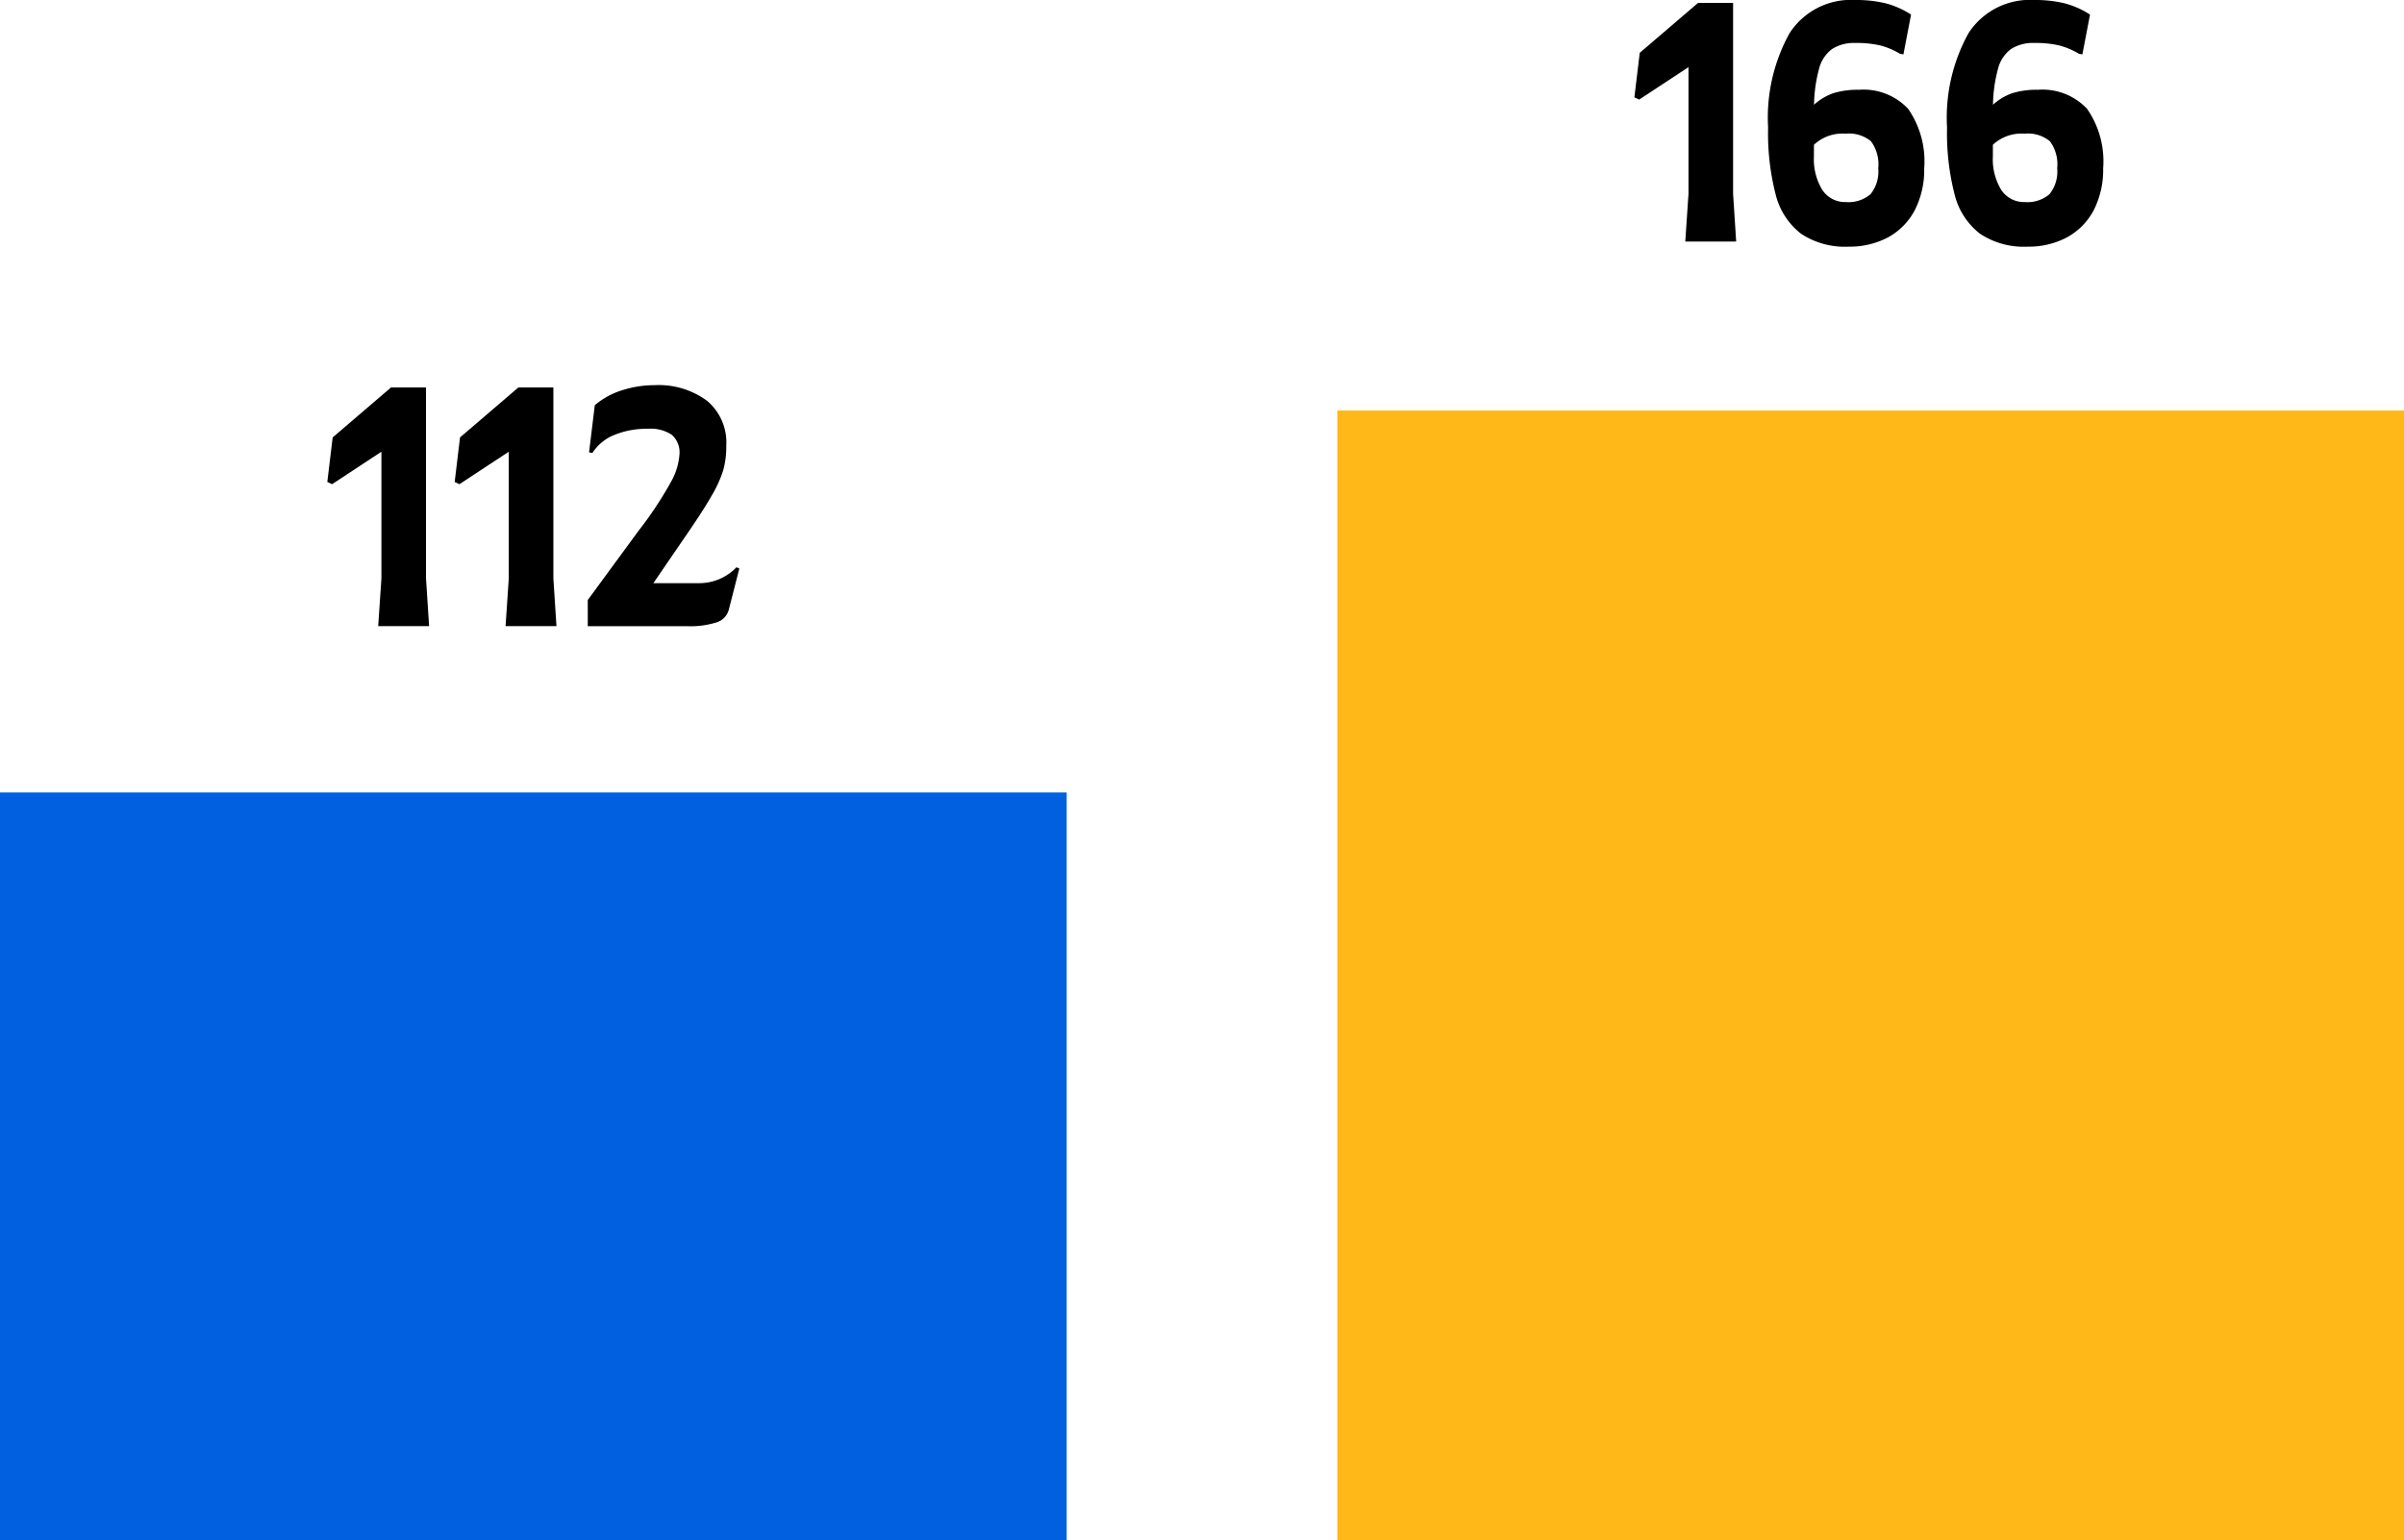
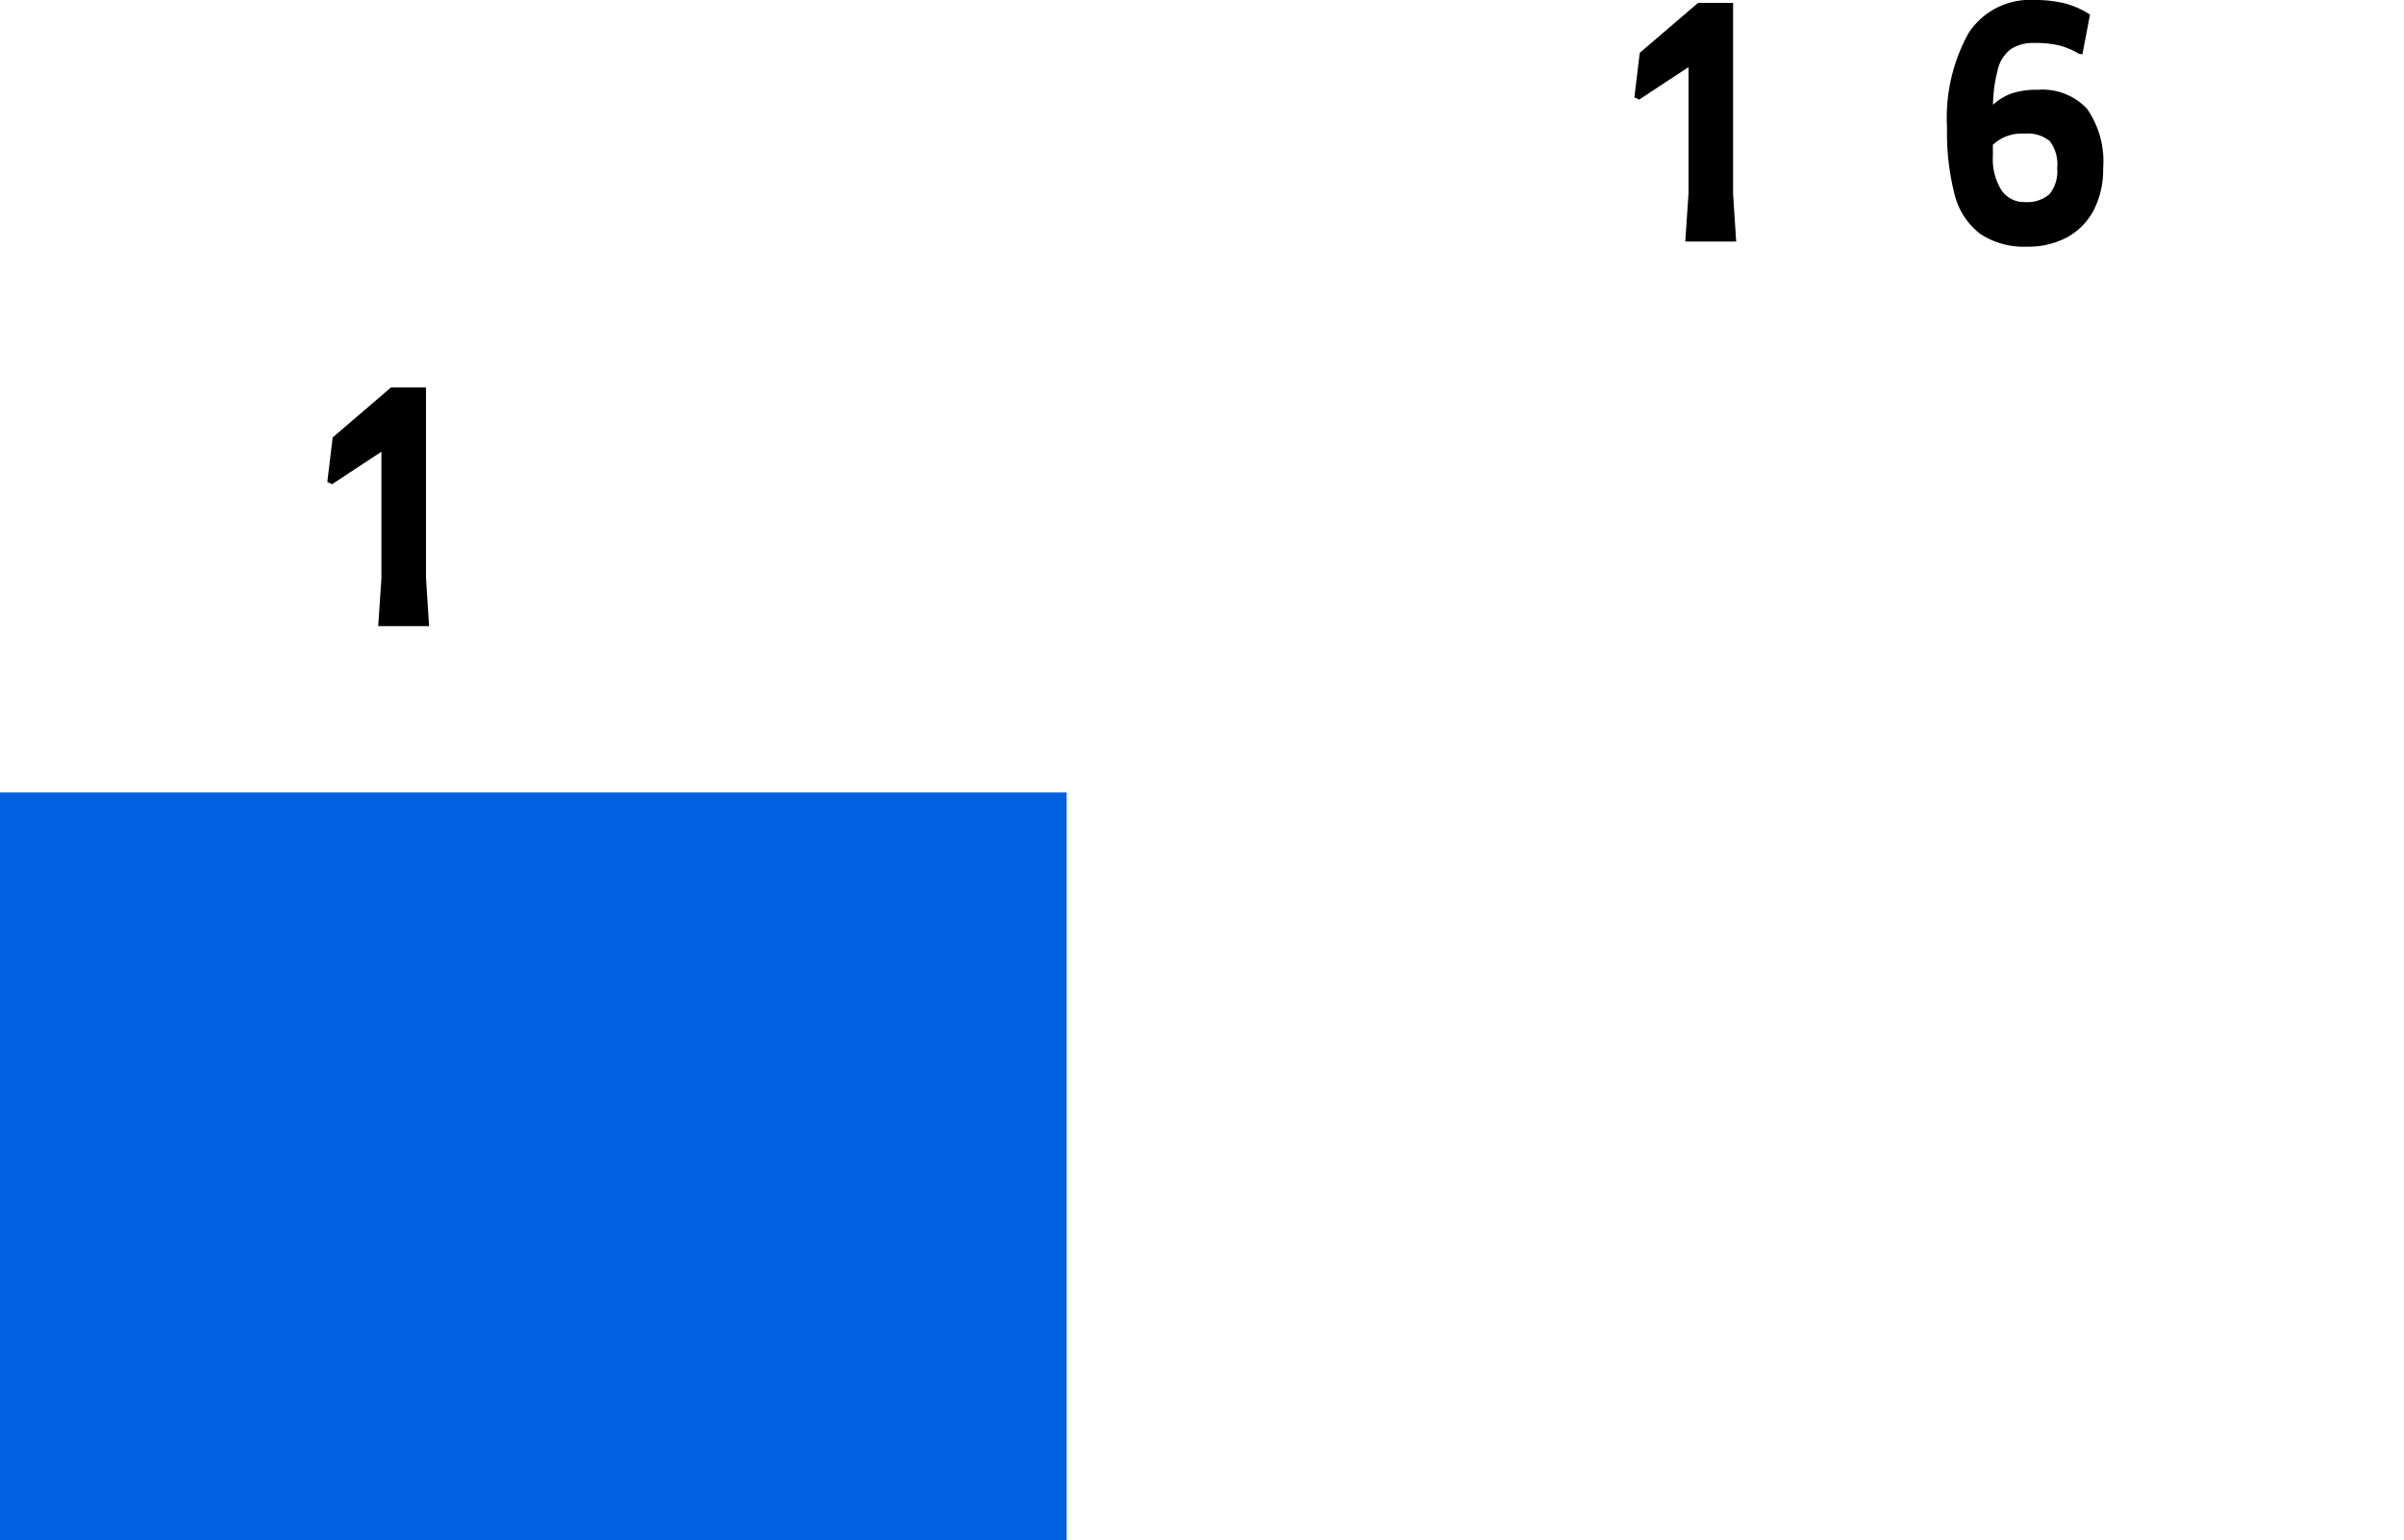
<svg xmlns="http://www.w3.org/2000/svg" width="89.752" height="57.527" viewBox="0 0 89.752 57.527">
  <path id="Fill_26" data-name="Fill 26" d="M.2,1.866,2.378,0H3.685V7.132L3.8,8.914H1.9L2.02,7.132V2.4L.177,3.613,0,3.529Z" transform="translate(12.22 14.47)" />
-   <path id="Fill_27" data-name="Fill 27" d="M.2,1.866,2.378,0H3.685V7.132L3.8,8.914H1.9L2.02,7.132V2.4L.177,3.613,0,3.529Z" transform="translate(16.975 14.47)" />
-   <path id="Fill_28" data-name="Fill 28" d="M5.659,6.847,5.266,8.381a.676.676,0,0,1-.446.474A3.242,3.242,0,0,1,3.7,9H0V8.023l1.9-2.59A14.014,14.014,0,0,0,3.109,3.607a2.425,2.425,0,0,0,.315-1.028.869.869,0,0,0-.285-.724,1.429,1.429,0,0,0-.892-.227A3.194,3.194,0,0,0,1,1.855a1.735,1.735,0,0,0-.826.676L.048,2.509.262.749a2.867,2.867,0,0,1,1-.553A3.936,3.936,0,0,1,2.485,0,3.044,3.044,0,0,1,4.452.582,2.033,2.033,0,0,1,5.171,2.26a3.285,3.285,0,0,1-.113.914,4.607,4.607,0,0,1-.446.975q-.332.585-1.106,1.7L2.449,7.394H4.173A1.919,1.919,0,0,0,5.552,6.8Z" transform="translate(21.944 14.385)" />
  <path id="Fill_29" data-name="Fill 29" d="M.2,1.866,2.378,0H3.685V7.132L3.8,8.914H1.9L2.02,7.132V2.4L.177,3.613,0,3.529Z" transform="translate(61.019 0.107)" />
-   <path id="Fill_30" data-name="Fill 30" d="M3.008,9.212A2.961,2.961,0,0,1,1.23,8.729,2.662,2.662,0,0,1,.285,7.274,9.192,9.192,0,0,1,0,4.766,6.521,6.521,0,0,1,.8,1.241,2.728,2.728,0,0,1,3.257,0a4.681,4.681,0,0,1,1.13.123,3.267,3.267,0,0,1,.95.422L5.053,2.031l-.13-.023A2.815,2.815,0,0,0,4.2,1.7a3.849,3.849,0,0,0-.94-.095,1.517,1.517,0,0,0-.874.227,1.319,1.319,0,0,0-.48.724,5.471,5.471,0,0,0-.191,1.356,2.086,2.086,0,0,1,.713-.429,3.05,3.05,0,0,1,.964-.13,2.277,2.277,0,0,1,1.836.712,3.434,3.434,0,0,1,.6,2.224A3.308,3.308,0,0,1,5.476,7.85a2.468,2.468,0,0,1-.993,1.012A3.065,3.065,0,0,1,3.008,9.212ZM2.9,4.992a1.566,1.566,0,0,0-1.189.415v.428a2.192,2.192,0,0,0,.314,1.259,1.013,1.013,0,0,0,.875.452,1.266,1.266,0,0,0,.922-.292,1.341,1.341,0,0,0,.29-.967,1.45,1.45,0,0,0-.272-1.012A1.283,1.283,0,0,0,2.9,4.992Z" transform="translate(66.011 0)" />
  <path id="Fill_31" data-name="Fill 31" d="M3.008,9.212A2.961,2.961,0,0,1,1.23,8.729,2.662,2.662,0,0,1,.285,7.274,9.192,9.192,0,0,1,0,4.766,6.521,6.521,0,0,1,.8,1.241,2.728,2.728,0,0,1,3.257,0a4.681,4.681,0,0,1,1.13.123,3.267,3.267,0,0,1,.95.422L5.053,2.031l-.13-.023A2.815,2.815,0,0,0,4.2,1.7a3.849,3.849,0,0,0-.94-.095,1.517,1.517,0,0,0-.874.227,1.319,1.319,0,0,0-.48.724,5.471,5.471,0,0,0-.191,1.356,2.086,2.086,0,0,1,.713-.429,3.05,3.05,0,0,1,.964-.13,2.277,2.277,0,0,1,1.836.712,3.434,3.434,0,0,1,.6,2.224A3.308,3.308,0,0,1,5.476,7.85a2.468,2.468,0,0,1-.993,1.012A3.065,3.065,0,0,1,3.008,9.212ZM2.9,4.992a1.566,1.566,0,0,0-1.189.415v.428a2.192,2.192,0,0,0,.314,1.259,1.013,1.013,0,0,0,.875.452,1.266,1.266,0,0,0,.922-.292,1.341,1.341,0,0,0,.29-.967,1.45,1.45,0,0,0-.272-1.012A1.283,1.283,0,0,0,2.9,4.992Z" transform="translate(72.692 0)" />
  <path id="Fill_201" data-name="Fill 201" d="M0,27.932H39.824V0H0Z" transform="translate(0 29.595)" fill="#0060df" />
-   <path id="Fill_202" data-name="Fill 202" d="M0,42.2H39.824V0H0Z" transform="translate(49.928 15.332)" fill="#ffb818" />
</svg>